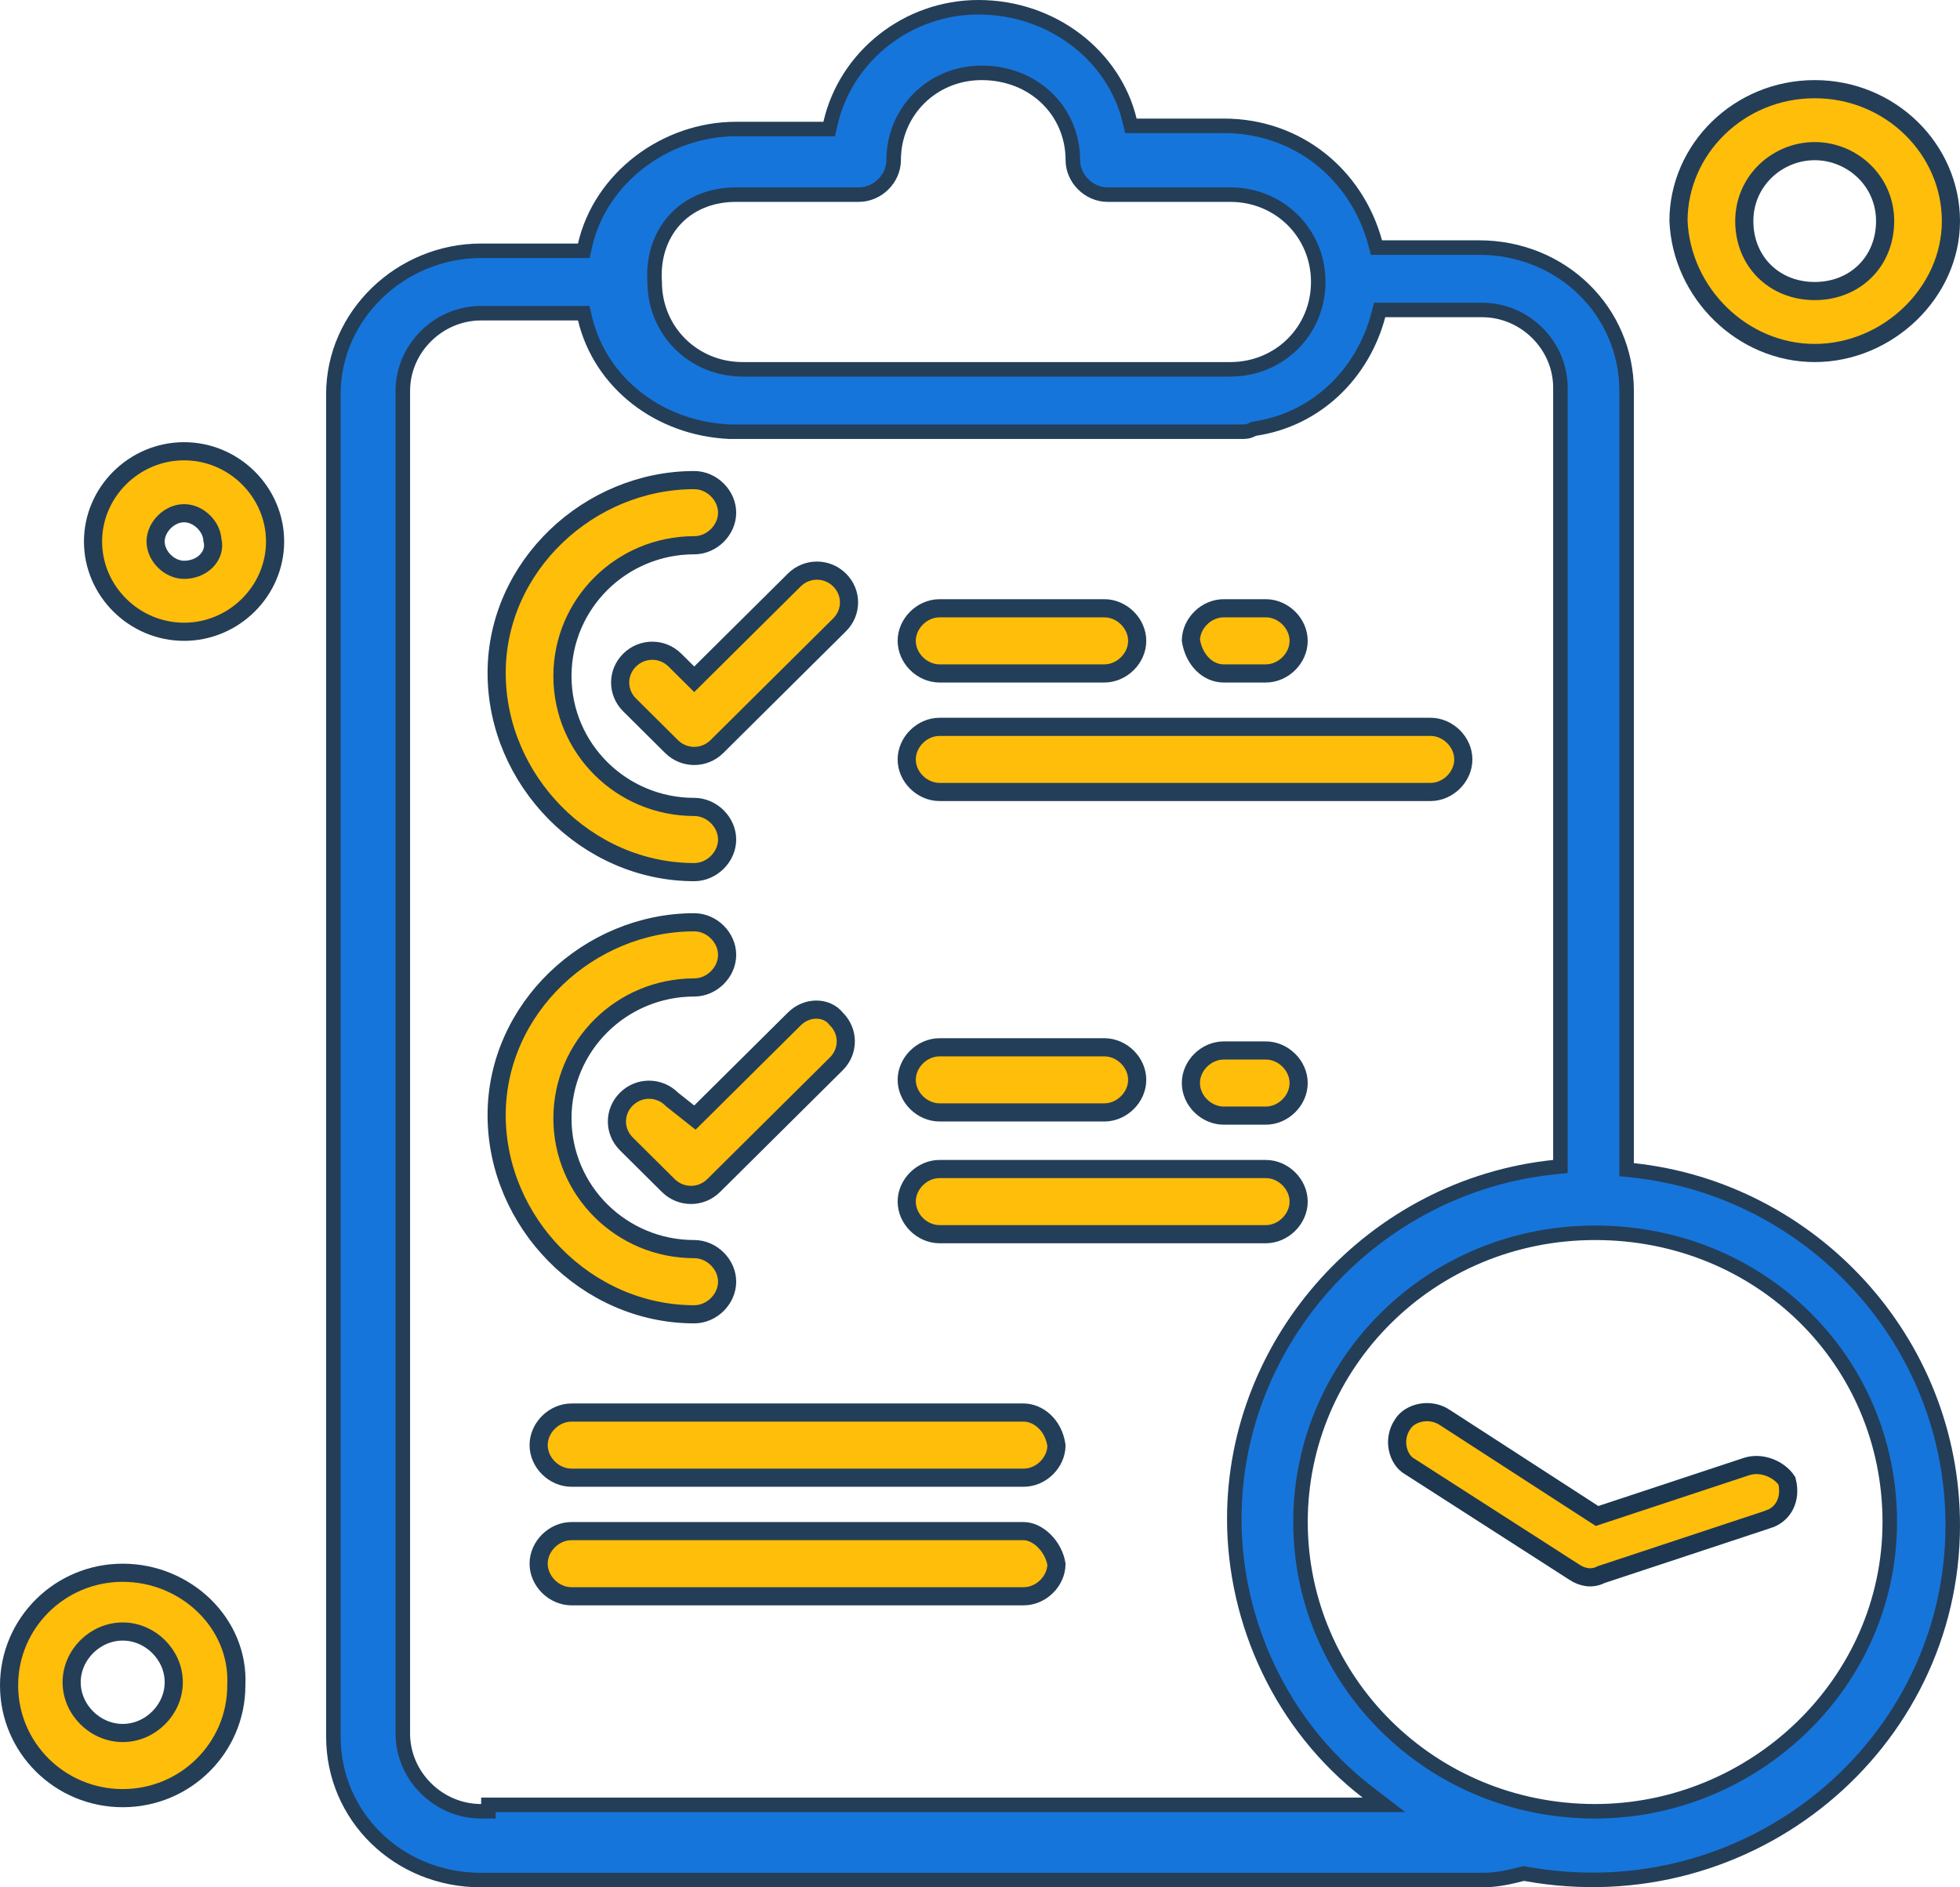
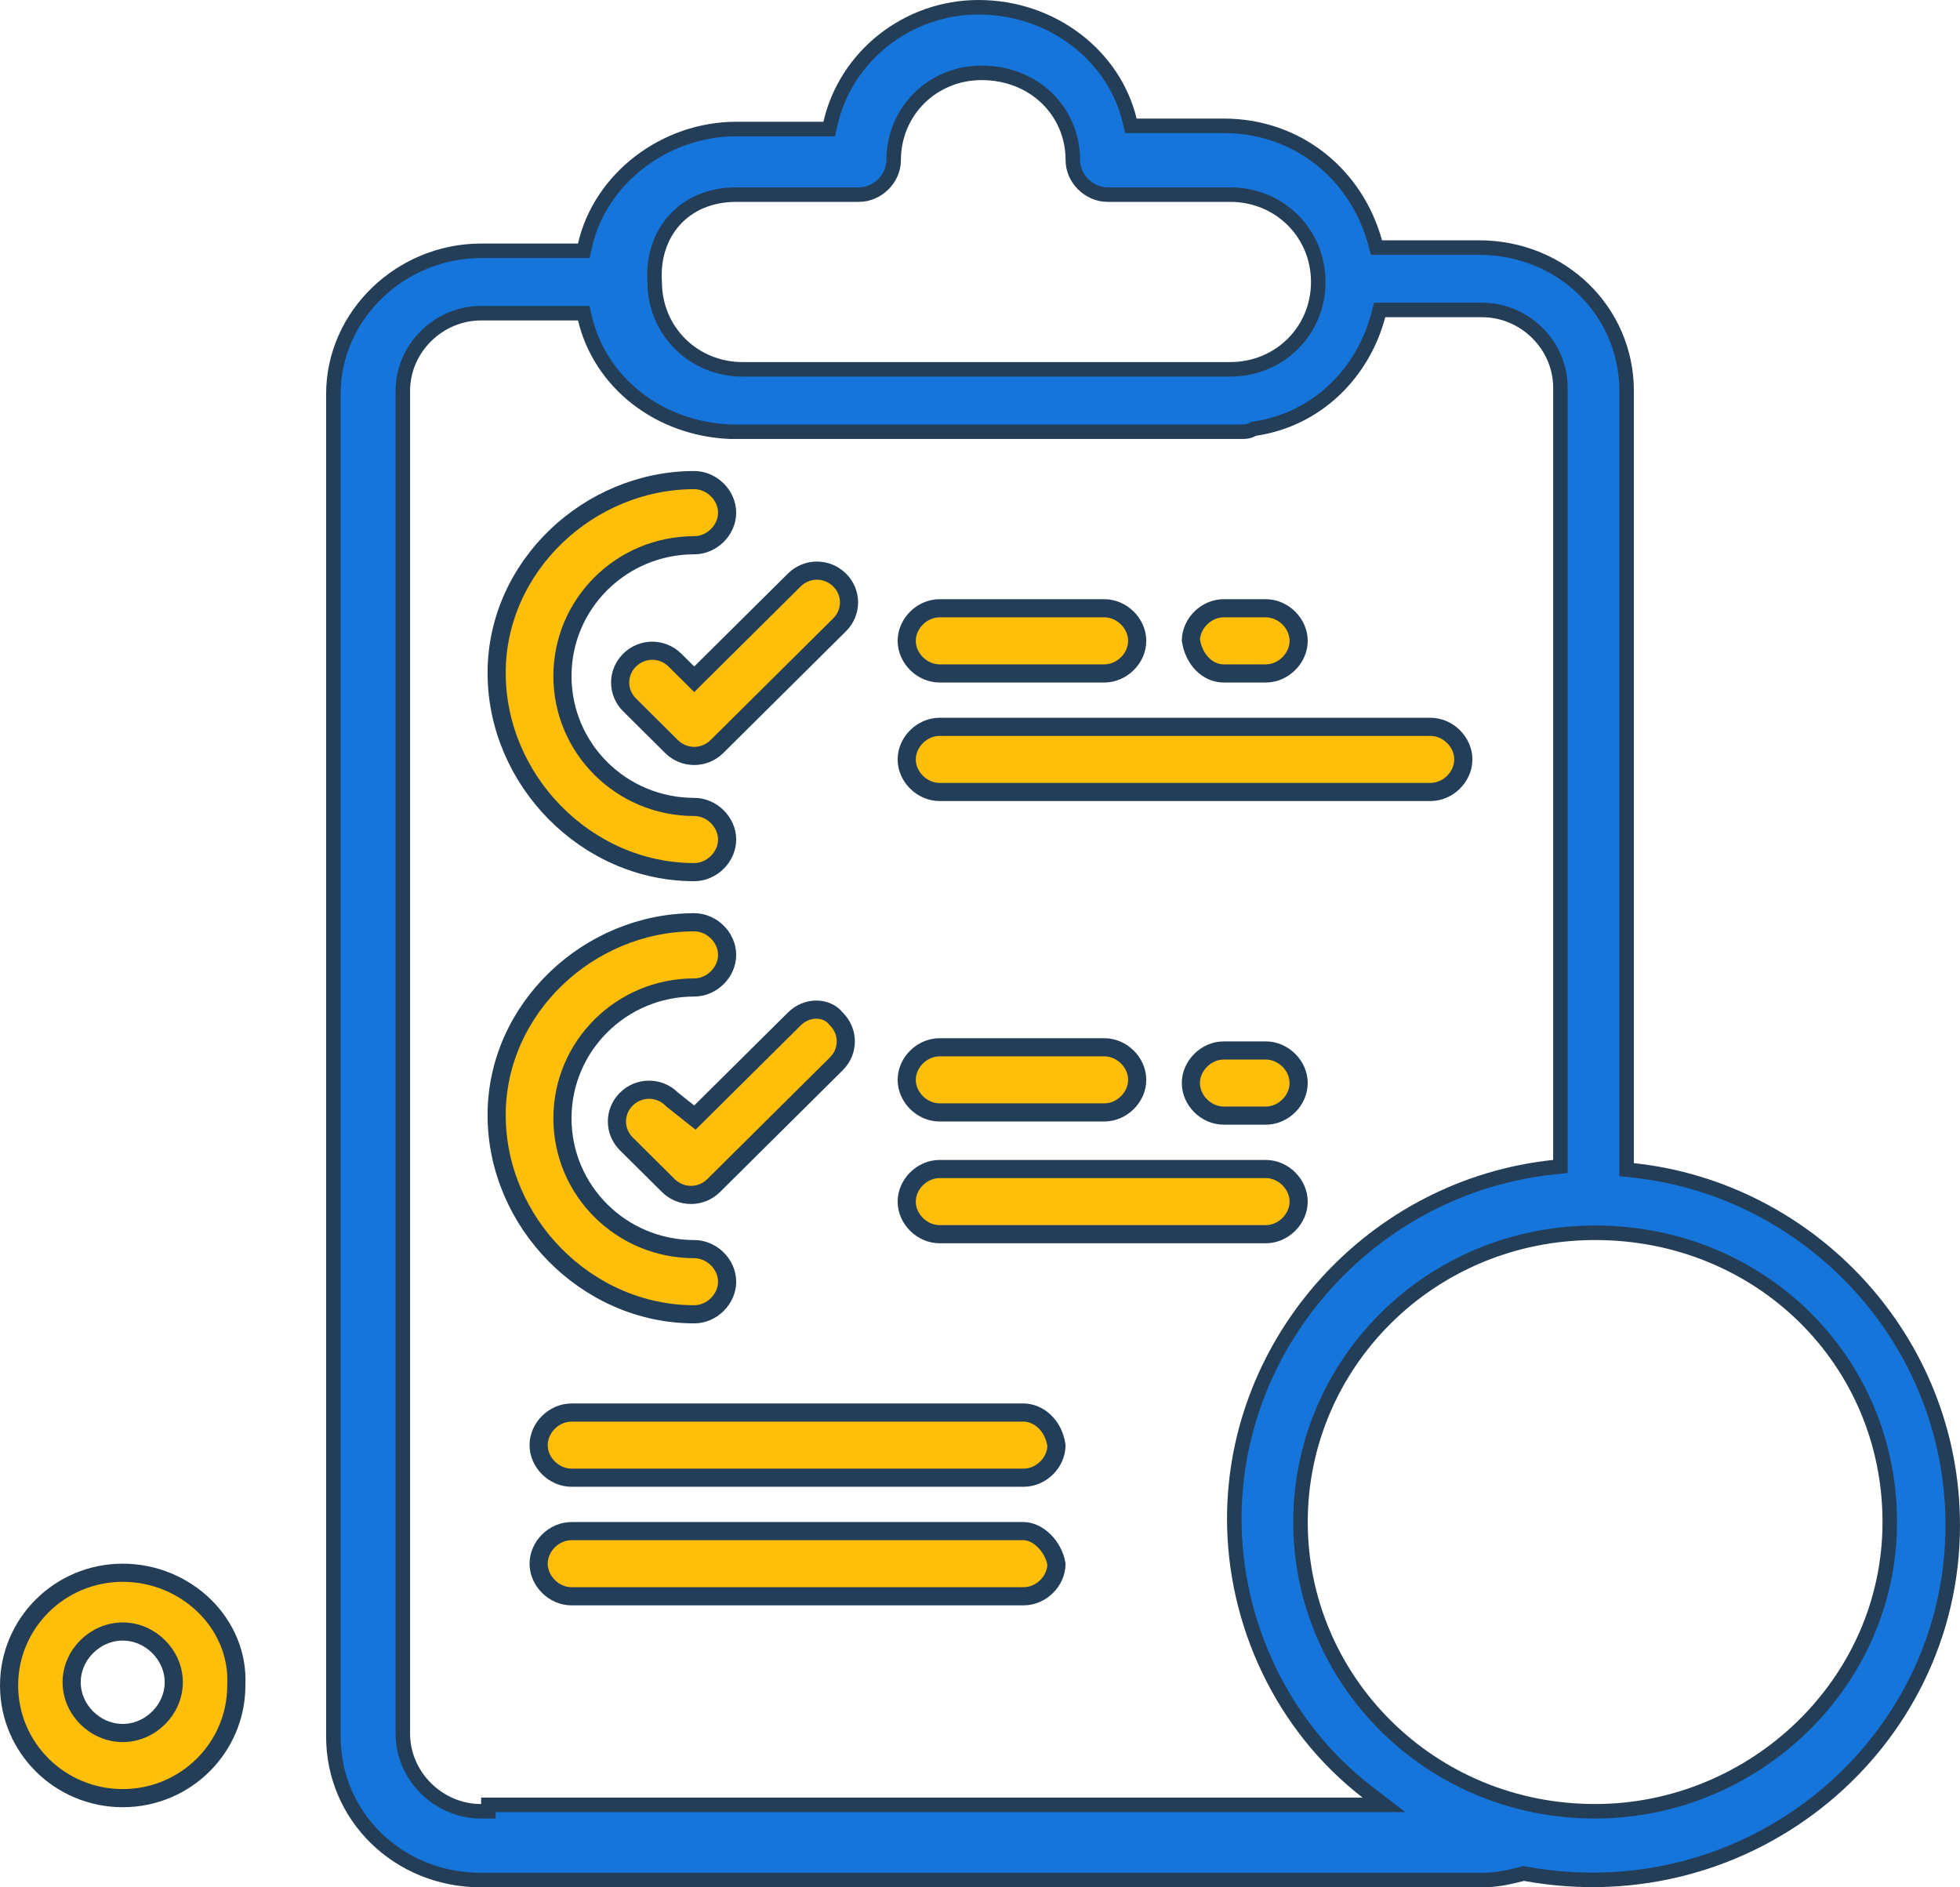
<svg xmlns="http://www.w3.org/2000/svg" width="54" height="52" viewBox="0 0 54 52" fill="none">
  <g clip-path="url(#clip0_209_5329)">
    <path d="M6.511 46.426L6.511 46.426V46.438C6.511 48.152 5.112 49.543 3.381 49.543C1.649 49.543 0.25 48.152 0.25 46.438C0.25 44.724 1.649 43.333 3.381 43.333C5.124 43.333 6.593 44.732 6.511 46.426ZM1.974 46.35C1.974 47.108 2.622 47.748 3.381 47.748C4.14 47.748 4.787 47.108 4.787 46.35C4.787 45.592 4.14 44.952 3.381 44.952C2.622 44.952 1.974 45.592 1.974 46.35Z" fill="#FFBE0A" stroke="#243E58" stroke-width="0.5" />
-     <path d="M2.563 14.92C2.563 13.559 3.695 12.433 5.071 12.433C6.447 12.433 7.579 13.559 7.579 14.92C7.579 16.281 6.447 17.407 5.071 17.407C3.695 17.407 2.563 16.281 2.563 14.92ZM4.287 14.92C4.287 15.135 4.393 15.328 4.528 15.462C4.663 15.596 4.857 15.7 5.071 15.7C5.309 15.7 5.53 15.612 5.681 15.462C5.825 15.318 5.913 15.106 5.853 14.88C5.841 14.682 5.741 14.504 5.614 14.379C5.479 14.244 5.285 14.14 5.071 14.14C4.857 14.14 4.663 14.244 4.528 14.379C4.393 14.513 4.287 14.706 4.287 14.92Z" fill="#FFBE0A" stroke="#243E58" stroke-width="0.5" />
-     <path d="M53.75 6.092C53.75 8.063 52.003 9.726 49.997 9.726C48.002 9.726 46.33 8.073 46.244 6.086C46.247 4.113 47.907 2.457 49.997 2.457C52.088 2.457 53.75 4.116 53.75 6.092ZM51.937 6.092C51.937 4.972 51.014 4.164 49.997 4.164C48.98 4.164 48.057 4.972 48.057 6.092C48.057 7.203 48.882 8.019 49.997 8.019C51.112 8.019 51.937 7.203 51.937 6.092Z" fill="#FFBE0A" stroke="#243E58" stroke-width="0.5" />
    <path d="M44.815 32.047V32.227L44.994 32.246C49.877 32.766 53.8 36.92 53.8 42.024C53.8 48.076 48.222 52.753 42.026 51.627L41.984 51.619L41.942 51.629C41.586 51.718 41.251 51.8 40.834 51.8H13.255C10.96 51.8 9.185 50.031 9.185 47.851V10.859C9.185 8.681 11.046 6.91 13.255 6.91H15.924H16.084L16.119 6.754C16.542 4.909 18.324 3.555 20.284 3.555H22.686H22.845L22.881 3.399C23.304 1.55 25.001 0.2 26.956 0.2C29.004 0.2 30.698 1.554 31.12 3.313L31.157 3.467H31.315H33.717C35.757 3.467 37.372 4.814 37.883 6.674L37.923 6.821H38.076H40.745C43.041 6.821 44.815 8.59 44.815 10.771V32.047ZM13.255 49.905H13.456V49.728H37.542H38.129L37.664 49.37C35.314 47.555 34.006 44.702 34.006 41.847C34.006 36.919 37.842 32.677 42.812 32.158L42.991 32.139V31.959V10.682C42.991 9.511 42.01 8.54 40.834 8.54H38.165H38.011L37.972 8.689C37.545 10.297 36.27 11.557 34.577 11.809L34.546 11.814L34.517 11.828C34.442 11.865 34.394 11.88 34.351 11.887C34.304 11.895 34.255 11.895 34.162 11.895H34.16H34.158H34.156H34.153H34.15H34.147H34.143H34.139H34.135H34.131H34.126H34.121H34.116H34.11H34.105H34.098H34.092H34.085H34.078H34.071H34.063H34.055H34.047H34.039H34.03H34.021H34.012H34.002H33.993H33.983H33.972H33.962H33.951H33.94H33.928H33.917H33.905H33.893H33.88H33.867H33.855H33.841H33.828H33.814H33.8H33.786H33.772H33.757H33.742H33.727H33.711H33.695H33.679H33.663H33.647H33.63H33.613H33.596H33.579H33.561H33.543H33.525H33.507H33.488H33.47H33.451H33.431H33.412H33.392H33.372H33.352H33.332H33.311H33.291H33.27H33.248H33.227H33.205H33.183H33.161H33.139H33.117H33.094H33.071H33.048H33.025H33.001H32.977H32.953H32.929H32.905H32.881H32.856H32.831H32.806H32.781H32.755H32.73H32.704H32.678H32.651H32.625H32.598H32.572H32.545H32.518H32.49H32.463H32.435H32.407H32.379H32.351H32.323H32.294H32.266H32.237H32.208H32.178H32.149H32.12H32.09H32.06H32.03H32H31.97H31.939H31.909H31.878H31.847H31.816H31.785H31.753H31.722H31.69H31.658H31.626H31.594H31.562H31.529H31.497H31.464H31.431H31.399H31.366H31.332H31.299H31.265H31.232H31.198H31.164H31.13H31.096H31.062H31.028H30.993H30.959H30.924H30.889H30.854H30.819H30.784H30.749H30.713H30.678H30.642H30.607H30.571H30.535H30.499H30.462H30.426H30.39H30.354H30.317H30.28H30.244H30.207H30.17H30.133H30.096H30.059H30.021H29.984H29.947H29.909H29.871H29.834H29.796H29.758H29.72H29.682H29.644H29.606H29.567H29.529H29.491H29.452H29.414H29.375H29.336H29.298H29.259H29.22H29.181H29.142H29.103H29.064H29.025H28.985H28.946H28.907H28.867H28.828H28.789H28.749H28.709H28.67H28.63H28.59H28.551H28.511H28.471H28.431H28.391H28.351H28.311H28.271H28.231H28.191H28.151H28.111H28.07H28.03H27.99H27.95H27.909H27.869H27.829H27.788H27.748H27.708H27.667H27.627H27.586H27.546H27.505H27.465H27.424H27.384H27.343H27.303H27.262H27.222H27.181H27.141H27.1H27.06H27.019H26.979H26.938H26.898H26.857H26.817H26.776H26.736H26.695H26.655H26.614H26.574H26.534H26.493H26.453H26.412H26.372H26.332H26.291H26.251H26.211H26.171H26.131H26.09H26.05H26.01H25.97H25.93H25.89H25.85H25.81H25.771H25.731H25.691H25.651H25.611H25.572H25.532H25.493H25.453H25.414H25.374H25.335H25.296H25.256H25.217H25.178H25.139H25.1H25.061H25.022H24.983H24.945H24.906H24.867H24.829H24.79H24.752H24.713H24.675H24.637H24.599H24.561H24.523H24.485H24.447H24.409H24.372H24.334H24.297H24.259H24.222H24.185H24.148H24.111H24.074H24.037H24H23.963H23.927H23.89H23.854H23.818H23.782H23.745H23.709H23.674H23.638H23.602H23.567H23.531H23.496H23.461H23.426H23.391H23.356H23.321H23.287H23.252H23.218H23.183H23.149H23.115H23.081H23.048H23.014H22.98H22.947H22.914H22.881H22.848H22.815H22.782H22.75H22.717H22.685H22.653H22.621H22.589H22.557H22.526H22.494H22.463H22.432H22.401H22.37H22.339H22.309H22.279H22.248H22.218H22.188H22.159H22.129H22.1H22.07H22.041H22.012H21.984H21.955H21.927H21.899H21.87H21.843H21.815H21.787H21.76H21.733H21.706H21.679H21.652H21.626H21.6H21.574H21.548H21.522H21.496H21.471H21.446H21.421H21.396H21.372H21.347H21.323H21.299H21.276H21.252H21.229H21.205H21.182H21.16H21.137H21.115H21.093H21.071H21.049H21.028H21.006H20.985H20.964H20.944H20.923H20.903H20.883H20.863H20.844H20.825H20.806H20.787H20.768H20.75H20.732H20.714H20.696H20.678H20.661H20.644H20.628H20.611H20.595H20.579H20.563H20.547H20.532H20.517H20.502H20.488H20.474H20.459H20.446H20.432H20.419H20.406H20.393H20.381H20.368H20.356H20.345H20.333H20.322H20.311H20.3H20.29H20.28H20.27H20.26H20.251H20.242H20.233H20.225H20.216H20.209H20.201H20.194H20.186H20.18H20.173H20.167H20.161H20.155H20.15H20.145H20.14H20.135H20.131H20.127H20.124H20.12H20.117H20.115H20.112H20.11H20.11C18.146 11.809 16.541 10.54 16.119 8.782L16.082 8.629H15.924H13.255C12.079 8.629 11.098 9.599 11.098 10.771V47.762C11.098 48.934 12.079 49.905 13.255 49.905ZM23.664 5.362H20.284C19.566 5.362 18.975 5.625 18.578 6.069C18.183 6.51 17.991 7.114 18.037 7.776C18.041 9.121 19.109 10.176 20.462 10.176H33.895C35.249 10.176 36.319 9.117 36.319 7.769C36.319 6.421 35.249 5.362 33.895 5.362H30.514C30 5.362 29.558 4.92 29.558 4.414C29.558 3.061 28.483 2.007 27.045 2.007C25.69 2.007 24.621 3.066 24.621 4.414C24.621 4.92 24.178 5.362 23.664 5.362ZM35.83 41.935C35.83 46.285 39.39 49.905 43.947 49.905C48.322 49.905 52.065 46.378 52.065 41.935C52.065 37.496 48.503 33.966 43.947 33.966C39.39 33.966 35.83 37.586 35.83 41.935Z" fill="#1675DB" stroke="#243E58" stroke-width="0.4" />
    <path d="M18.951 18.541L19.127 18.716L19.303 18.541L21.883 15.981C22.23 15.636 22.785 15.636 23.132 15.981C23.478 16.324 23.478 16.871 23.132 17.215L19.751 20.57C19.404 20.914 18.849 20.914 18.502 20.57L17.346 19.422C16.999 19.078 16.999 18.531 17.346 18.188C17.693 17.843 18.247 17.843 18.595 18.188L18.951 18.541ZM18.971 30.654L19.145 30.792L19.303 30.636L21.883 28.076C22.242 27.719 22.778 27.75 23.024 28.055L23.033 28.066L23.043 28.076C23.389 28.419 23.389 28.966 23.043 29.31L19.662 32.665C19.315 33.009 18.761 33.009 18.413 32.665L17.257 31.517C16.91 31.173 16.91 30.627 17.257 30.283C17.604 29.938 18.158 29.938 18.506 30.283L18.516 30.293L18.526 30.301L18.971 30.654ZM20.033 23.131C20.033 23.609 19.613 24.029 19.127 24.029C16.154 24.029 13.683 21.495 13.683 18.54C13.683 15.597 16.23 13.228 19.127 13.228C19.613 13.228 20.033 13.648 20.033 14.126C20.033 14.604 19.613 15.023 19.127 15.023C17.122 15.023 15.496 16.634 15.496 18.628C15.496 20.622 17.122 22.233 19.127 22.233C19.613 22.233 20.033 22.653 20.033 23.131ZM30.425 18.555H25.888C25.401 18.555 24.981 18.135 24.981 17.657C24.981 17.179 25.401 16.759 25.888 16.759H30.425C30.911 16.759 31.331 17.179 31.331 17.657C31.331 18.135 30.911 18.555 30.425 18.555ZM34.873 18.555H33.717C33.263 18.555 32.893 18.169 32.81 17.64C32.82 17.169 33.236 16.759 33.717 16.759H34.873C35.359 16.759 35.779 17.179 35.779 17.657C35.779 18.135 35.359 18.555 34.873 18.555ZM39.41 21.821H25.888C25.401 21.821 24.981 21.402 24.981 20.924C24.981 20.446 25.401 20.026 25.888 20.026H39.41C39.897 20.026 40.316 20.446 40.316 20.924C40.316 21.402 39.897 21.821 39.41 21.821ZM20.033 35.314C20.033 35.792 19.613 36.212 19.127 36.212C16.154 36.212 13.683 33.678 13.683 30.723C13.683 27.781 16.23 25.411 19.127 25.411C19.613 25.411 20.033 25.831 20.033 26.309C20.033 26.787 19.613 27.207 19.127 27.207C17.122 27.207 15.496 28.818 15.496 30.812C15.496 32.806 17.122 34.416 19.127 34.416C19.613 34.416 20.033 34.836 20.033 35.314ZM30.425 30.65H25.888C25.401 30.65 24.981 30.23 24.981 29.752C24.981 29.274 25.401 28.855 25.888 28.855H30.425C30.911 28.855 31.331 29.274 31.331 29.752C31.331 30.23 30.911 30.65 30.425 30.65ZM32.81 29.84C32.81 29.362 33.23 28.943 33.717 28.943H34.873C35.359 28.943 35.779 29.362 35.779 29.84C35.779 30.319 35.359 30.738 34.873 30.738H33.717C33.23 30.738 32.81 30.319 32.81 29.84ZM34.873 34.005H25.888C25.401 34.005 24.981 33.585 24.981 33.107C24.981 32.629 25.401 32.209 25.888 32.209H34.873C35.359 32.209 35.779 32.629 35.779 33.107C35.779 33.585 35.359 34.005 34.873 34.005ZM15.746 38.919H28.201C28.591 38.919 29.026 39.246 29.107 39.832C29.098 40.304 28.682 40.714 28.201 40.714H15.746C15.26 40.714 14.84 40.295 14.84 39.817C14.84 39.339 15.26 38.919 15.746 38.919ZM15.746 42.186H28.201C28.386 42.186 28.592 42.279 28.77 42.455C28.942 42.626 29.068 42.857 29.107 43.101C29.097 43.572 28.681 43.981 28.201 43.981H15.746C15.26 43.981 14.84 43.561 14.84 43.083C14.84 42.605 15.26 42.186 15.746 42.186Z" fill="#FFBE0A" stroke="#233E58" stroke-width="0.5" />
-     <path d="M43.9 41.704L44.001 41.769L44.115 41.731L48.118 40.407C48.523 40.273 49.012 40.47 49.231 40.801C49.36 41.3 49.137 41.743 48.683 41.872L48.683 41.871L48.673 41.875L44.136 43.376L44.119 43.381L44.103 43.389C43.849 43.515 43.59 43.459 43.373 43.316L43.373 43.316L43.37 43.314L38.834 40.401L38.834 40.401L38.826 40.397C38.514 40.211 38.357 39.669 38.639 39.25L38.639 39.25L38.645 39.24C38.833 38.93 39.38 38.773 39.806 39.054L39.808 39.056L43.9 41.704Z" fill="#FFBE0A" stroke="#1D3751" stroke-width="0.5" />
  </g>
  <defs>
    <clipPath id="clip0_209_5329">
      <rect width="54" height="52" fill="white" />
    </clipPath>
  </defs>
</svg>